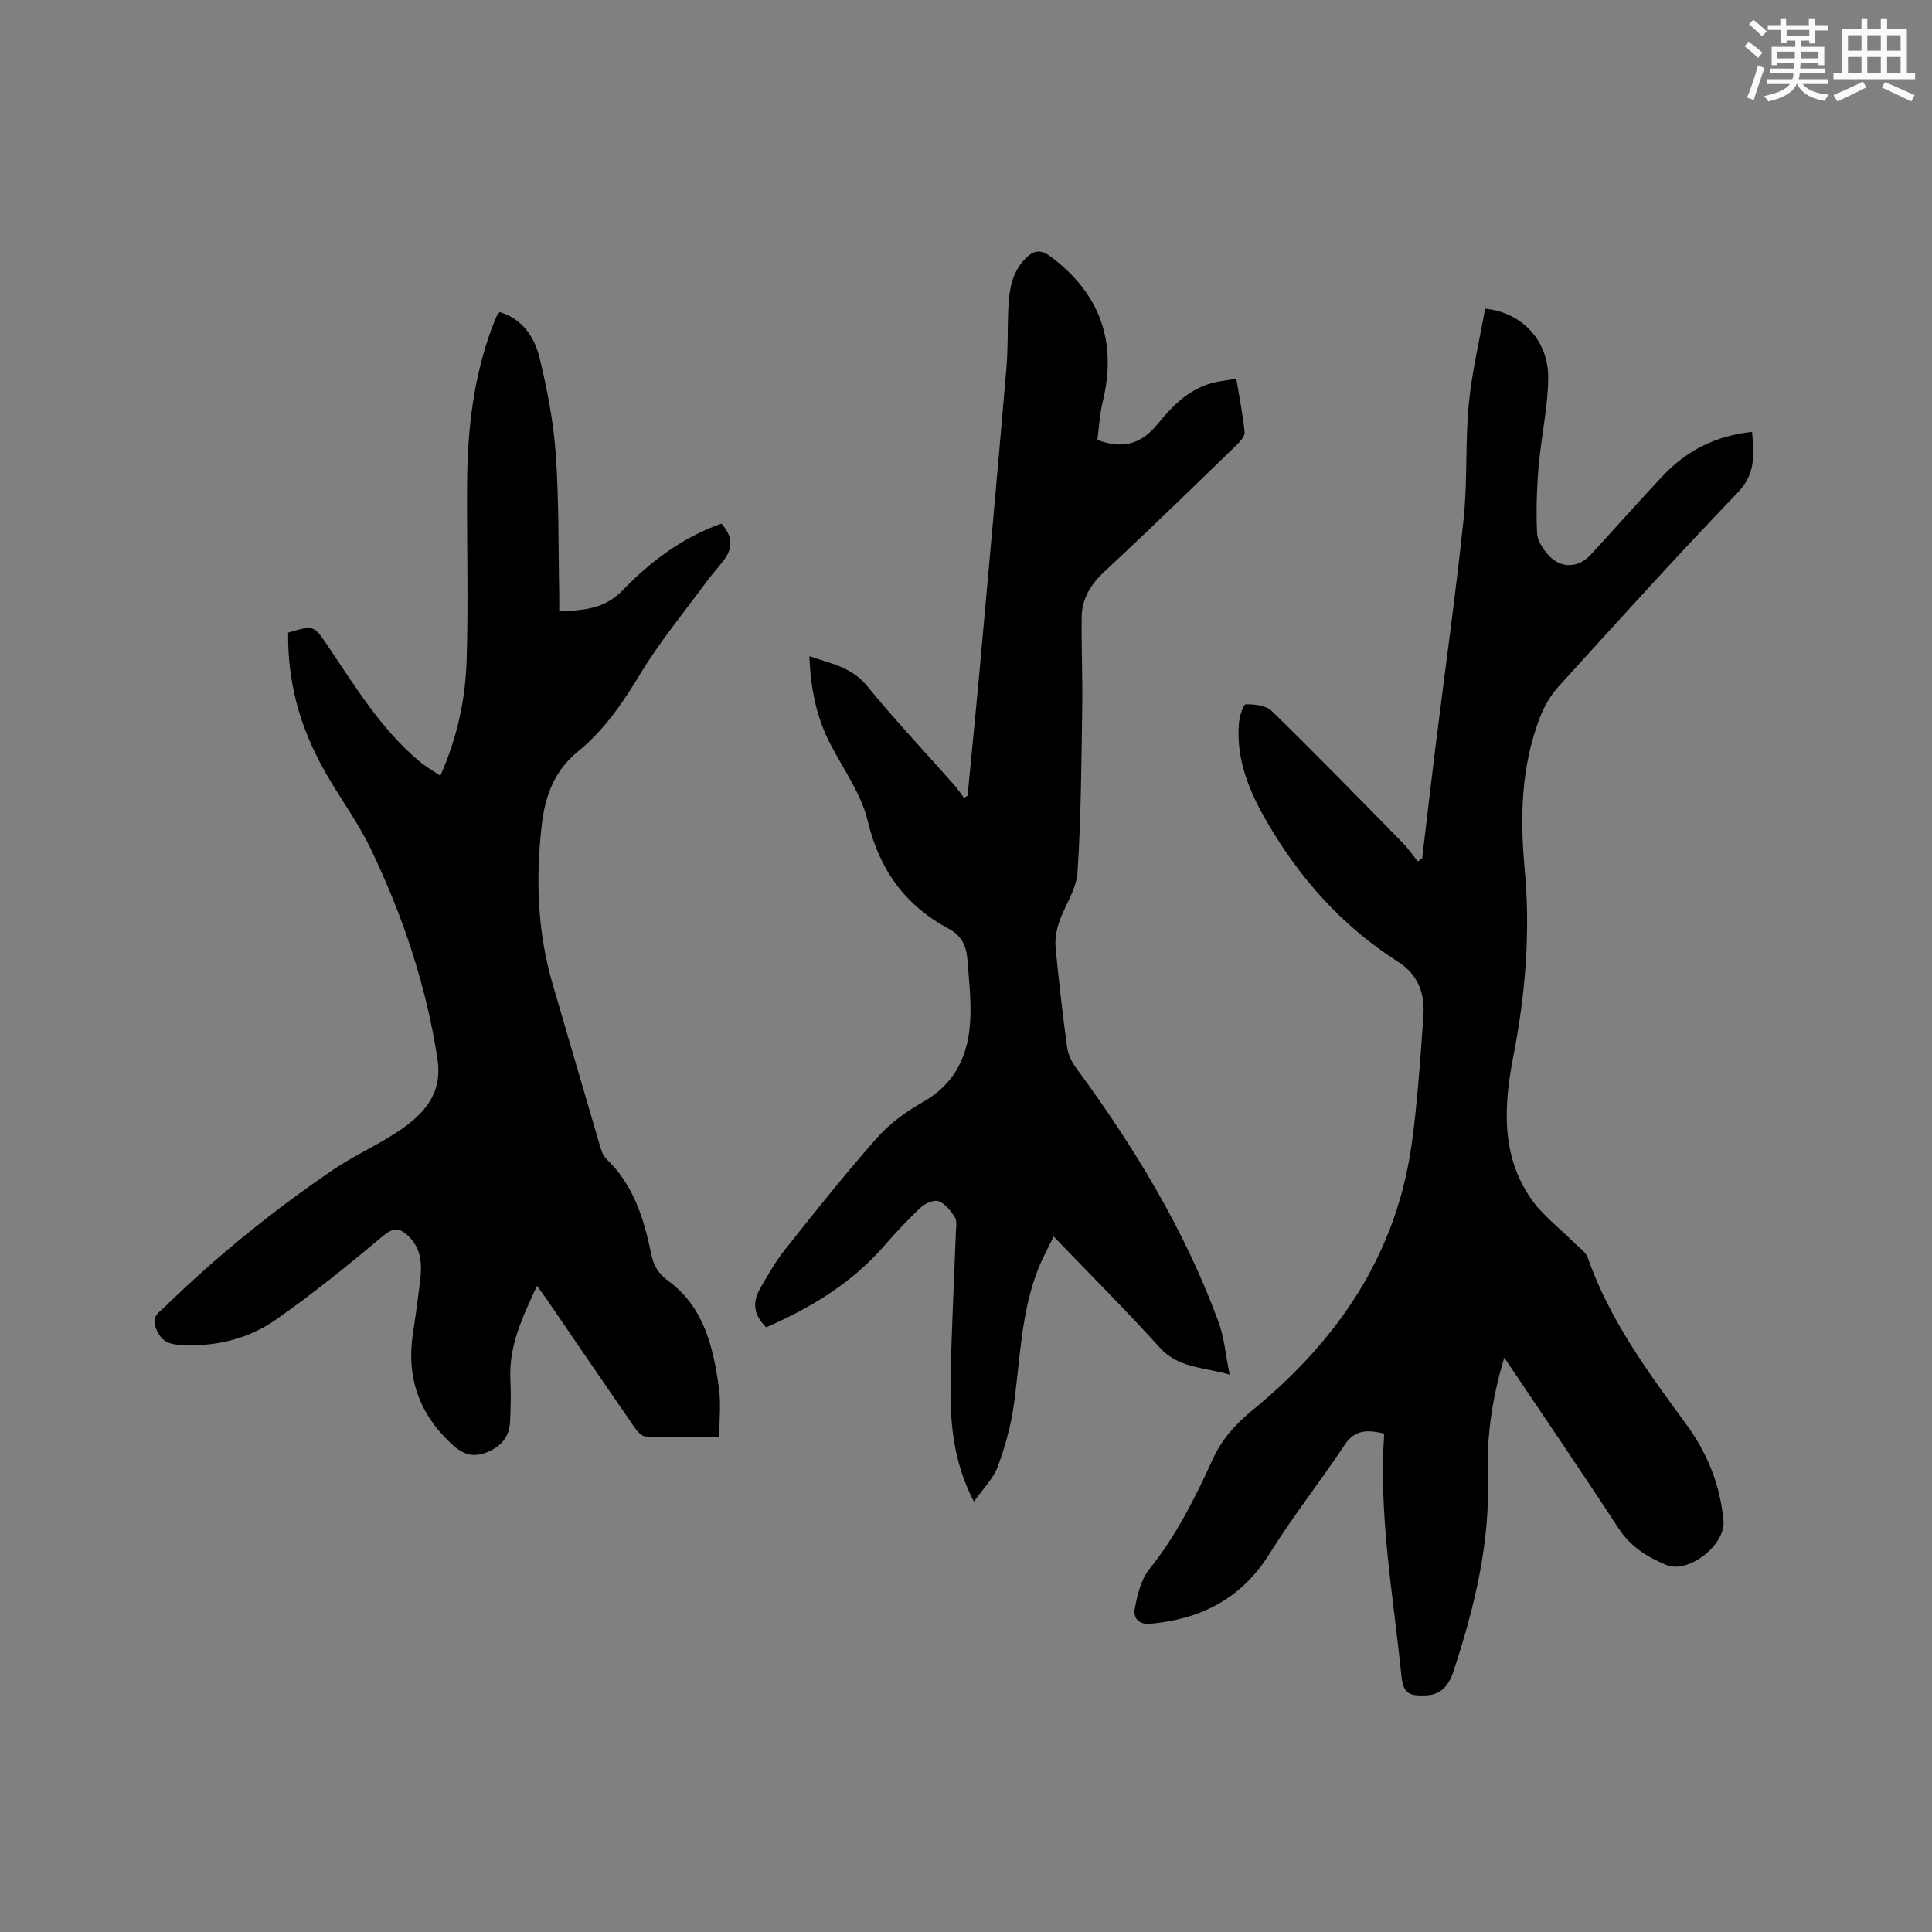
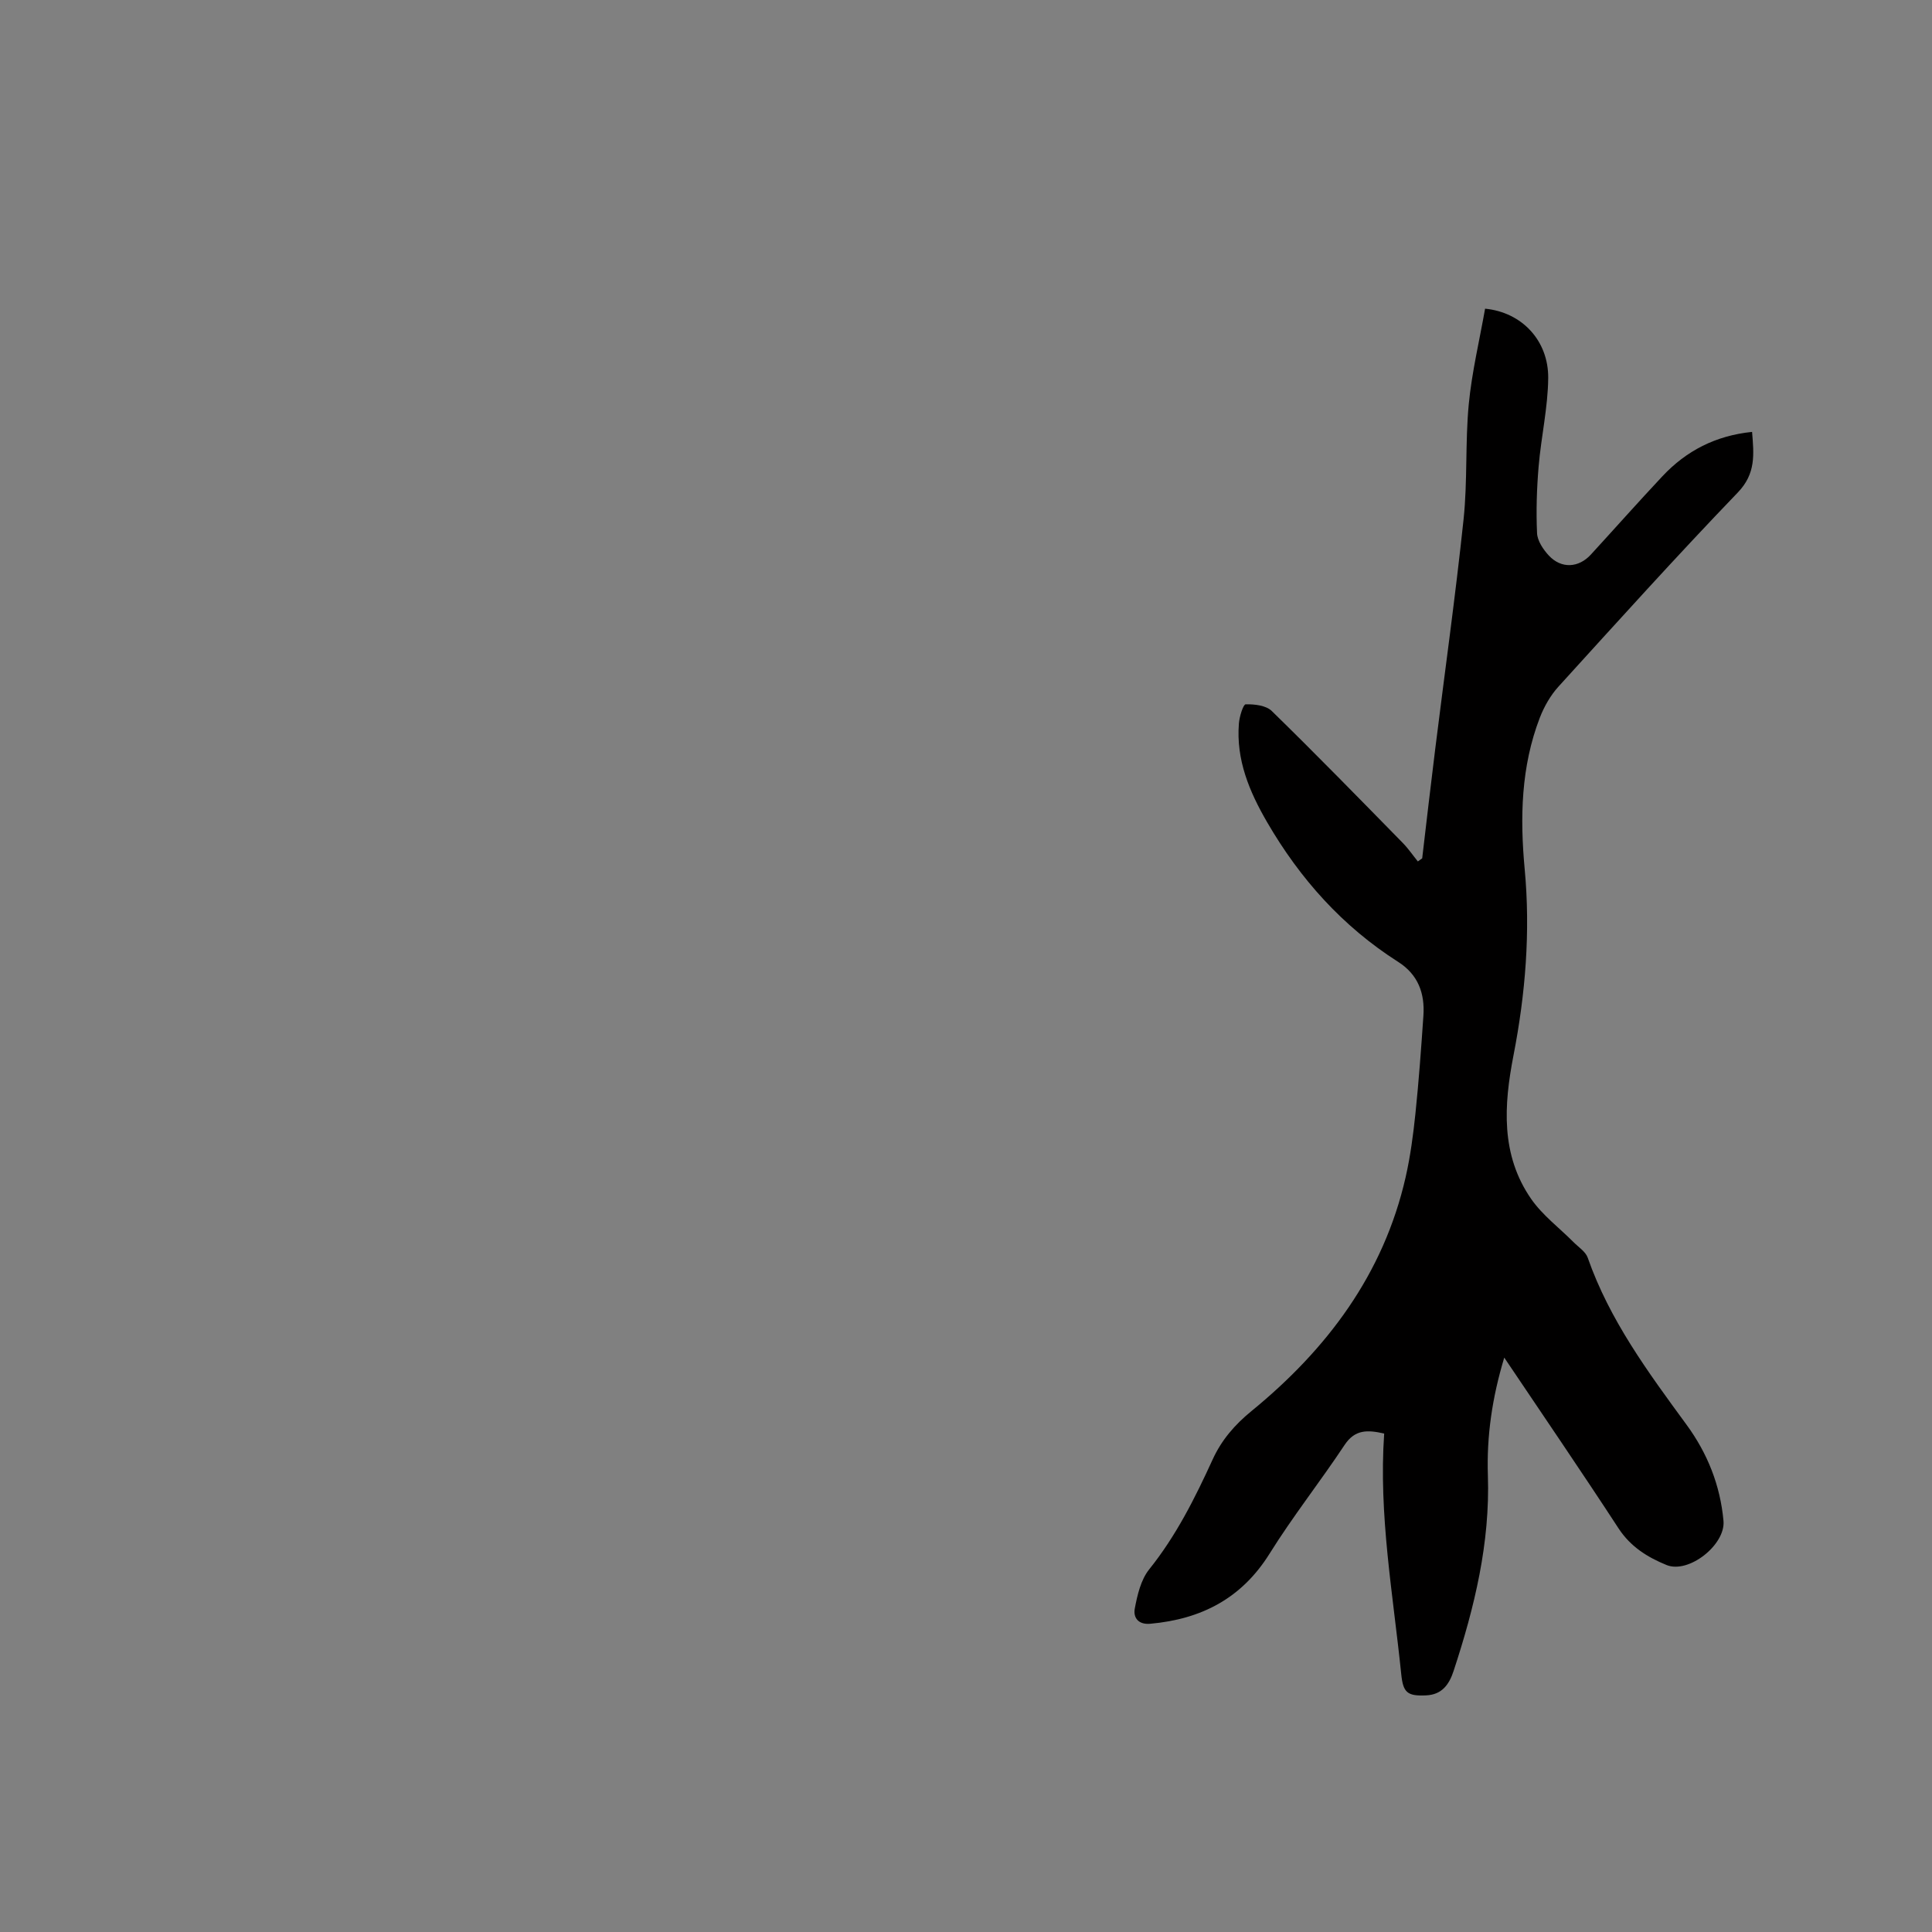
<svg xmlns="http://www.w3.org/2000/svg" enable-background="new 0 0 400 400" viewBox="0 0 400 400">
  <rect x="0" y="0" width="400" height="400" fill="#808080" stroke="none" />
  <g fill="#010000">
    <path d="m311.44 281.08c-2.52 8.33-3.66 16.3-3.39 24.38.47 14.02-2.77 27.32-7.09 40.47-.92 2.81-2.4 4.94-5.72 5.08-3.86.17-4.74-.55-5.13-4.4-1.69-16.54-4.7-32.97-3.53-49.81-3.41-.77-6.03-.9-8.19 2.35-5.03 7.59-10.71 14.77-15.52 22.49-5.8 9.3-14.13 13.58-24.69 14.54-2.64.24-3.56-1.4-3.24-3.12.53-2.82 1.26-5.98 2.98-8.13 5.58-6.95 9.49-14.77 13.15-22.77 1.85-4.04 4.57-7.18 8.03-10.01 15.65-12.8 27.34-28.32 31.92-48.42.98-4.32 1.57-8.76 2.03-13.18.7-6.74 1.19-13.5 1.65-20.25.32-4.63-1.09-8.52-5.22-11.15-11.51-7.33-20.32-17.18-27.14-28.93-3.68-6.34-6.44-12.92-5.84-20.43.11-1.42.89-3.95 1.4-3.97 1.82-.04 4.21.22 5.4 1.38 9.18 8.96 18.14 18.15 27.12 27.31 1.15 1.17 2.09 2.56 3.13 3.84.3-.21.6-.43.9-.64.89-7.53 1.75-15.06 2.69-22.58 1.97-15.88 4.2-31.73 5.88-47.64.83-7.88.32-15.9 1.07-23.79.64-6.67 2.23-13.25 3.38-19.79 7.65.74 13.14 6.64 13.07 14.37-.06 6.09-1.46 12.15-1.98 18.25-.39 4.6-.54 9.25-.33 13.85.07 1.59 1.27 3.38 2.43 4.63 2.58 2.78 6.17 2.59 8.72-.2 4.94-5.39 9.8-10.87 14.8-16.2 4.95-5.28 11.02-8.42 18.57-9.19.37 4.65.83 8.62-2.97 12.56-12.64 13.14-24.86 26.69-37.13 40.19-1.65 1.82-2.96 4.13-3.85 6.43-3.9 10.14-4.12 20.69-3.13 31.34 1.21 12.98.16 25.82-2.32 38.58-2 10.29-2.68 20.58 3.67 29.72 2.35 3.38 5.83 5.98 8.78 8.95 1.02 1.03 2.48 1.95 2.92 3.2 4.51 12.91 12.5 23.71 20.45 34.57 4.34 5.92 6.99 12.55 7.66 19.92.45 4.93-7.2 11.01-11.79 9.14-3.93-1.6-7.43-3.77-9.92-7.56-7.61-11.67-15.5-23.21-23.68-35.38z" />
-     <path d="m59.65 130.98c5.41-1.59 5.33-1.54 8.28 2.84 5.68 8.43 10.99 17.17 18.91 23.82 1.26 1.06 2.72 1.88 4.32 2.97 3.57-7.97 5.21-15.97 5.46-24.11.37-12.18 0-24.37.09-36.56.08-10.86 1.28-21.57 5.06-31.86.33-.89.69-1.78 1.07-2.65.12-.28.37-.5.62-.82 4.84 1.47 7.26 5.31 8.3 9.67 1.54 6.46 2.84 13.07 3.3 19.69.68 9.61.52 19.27.72 28.91.02 1.15 0 2.31 0 3.72 4.95-.28 9.3-.42 13.12-4.38 5.73-5.93 12.36-10.95 20.44-13.8 2.23 2.38 2.52 4.84.61 7.44-1.13 1.54-2.46 2.92-3.59 4.46-4.69 6.4-9.79 12.56-13.88 19.33-3.61 5.97-7.48 11.61-12.85 15.97-4.94 4.02-6.79 9.31-7.47 15.2-1.28 11.15-.9 22.21 2.3 33.07 3.23 10.97 6.4 21.95 9.63 32.92.32 1.09.66 2.38 1.43 3.11 5.68 5.41 7.82 12.47 9.33 19.8.48 2.32 1.47 3.99 3.41 5.4 7.52 5.48 9.41 13.79 10.59 22.28.44 3.18.07 6.48.07 10.11-5.37 0-10.33.1-15.27-.1-.85-.03-1.84-1.23-2.44-2.11-6.03-8.72-11.99-17.48-17.97-26.23-.59-.86-1.22-1.69-2.06-2.85-2.97 6.42-5.88 12.43-5.51 19.45.15 2.85.06 5.73-.06 8.59-.13 3.2-1.86 5.25-4.83 6.43-2.92 1.16-5 .41-7.33-1.77-6.79-6.33-9.34-13.91-7.94-22.97.55-3.56 1.03-7.13 1.47-10.71.43-3.47.27-6.82-2.53-9.42-1.66-1.54-2.94-1.78-5.07.01-7.21 6.04-14.54 11.99-22.24 17.38-5.83 4.08-12.68 5.7-19.93 5.24-2.49-.16-3.94-.92-4.93-3.47-.97-2.49.64-3.23 1.85-4.41 10.72-10.48 22.34-19.86 34.71-28.3 3.92-2.68 8.3-4.69 12.33-7.21 2.22-1.39 4.44-2.97 6.18-4.9 2.76-3.05 3.91-6.45 3.21-11-2.34-15.23-7.18-29.61-13.8-43.4-2.64-5.51-6.36-10.5-9.39-15.84-5.44-9.58-7.8-18.67-7.72-28.94z" />
-     <path d="m158.63 274.8c-2.49-2.43-2.95-5.06-1.33-7.89 1.63-2.84 3.25-5.72 5.28-8.27 6.2-7.8 12.41-15.61 19-23.07 2.6-2.95 5.99-5.41 9.43-7.36 7.01-3.95 9.66-10.14 9.9-17.64.13-4.01-.31-8.04-.63-12.05-.21-2.64-1.23-4.83-3.78-6.19-9.07-4.84-14.41-12.18-16.85-22.37-1.34-5.61-5.03-10.67-7.75-15.94-2.88-5.57-4.08-11.51-4.32-18.17 4.43 1.55 8.71 2.23 11.9 6.13 5.77 7.05 12.03 13.7 18.07 20.53.74.84 1.37 1.79 2.05 2.69.24-.16.49-.31.73-.47.84-8.82 1.73-17.63 2.53-26.45 1.87-20.69 3.74-41.38 5.51-62.07.35-4.11.2-8.26.39-12.39.17-3.75.72-7.42 3.52-10.27 1.56-1.58 2.98-2.11 5.18-.48 10.36 7.72 13.87 17.71 10.83 30.2-.62 2.53-.74 5.18-1.08 7.69.42.22.59.34.79.4 4.69 1.51 8.34.52 11.64-3.53 3.18-3.9 6.83-7.64 12.17-8.73 1.22-.25 2.47-.41 4.15-.68.63 3.83 1.37 7.42 1.72 11.05.08.86-.97 2-1.74 2.75-8.99 8.7-17.94 17.45-27.11 25.95-2.91 2.7-4.82 5.64-4.88 9.53-.08 6.33.21 12.67.11 19-.18 11.33-.23 22.67-.98 33.96-.23 3.52-2.65 6.85-3.83 10.35-.55 1.64-.86 3.5-.7 5.2.65 6.86 1.45 13.7 2.37 20.52.2 1.47.9 3.02 1.78 4.23 12.04 16.36 22.54 33.59 29.58 52.73 1.18 3.2 1.45 6.72 2.3 10.91-5.63-1.6-10.65-1.36-14.49-5.62-6.95-7.71-14.32-15.03-21.94-22.97-1.14 2.36-2.25 4.33-3.09 6.42-3.62 8.99-3.82 18.6-5.1 28.04-.6 4.46-1.81 8.92-3.37 13.15-.93 2.52-3.06 4.59-4.95 7.28-4.42-8.51-4.99-16.86-4.83-25.25.18-10.17.73-20.33 1.09-30.49.04-1.05.29-2.34-.2-3.12-.83-1.33-1.99-2.81-3.36-3.34-.94-.37-2.76.43-3.67 1.27-2.64 2.45-5.11 5.09-7.47 7.81-6.67 7.72-15.08 12.89-24.57 17.02z" />
  </g>
-   <path d="m361.2 9.6.8-1c.9.7 1.9 1.4 2.9 2.3l-.9 1.1c-1-1-2-1.8-2.8-2.4zm.5 10.6c.9-2.1 1.6-4.3 2.3-6.7.4.2.8.4 1.3.6-.7 2.1-1.5 4.3-2.2 6.6zm.4-15.2.9-.9c1 .8 2 1.6 2.8 2.4l-1 1c-.9-.9-1.8-1.7-2.7-2.5zm12.5-1.2h1.2v1.4h2.7v1.1h-2.7v2.7h-1.2v-.6h-1.8v1.3h4.9v3.8h-1.2v-.5h-3.7c0 .4-.1.9-.1 1.2h5.1v1h-5.2c0 .5-.1.9-.2 1.2h6v1h-5.2c1.1 1.3 2.9 2 5.5 2.2-.4.4-.7.8-.9 1.3-2.9-.5-4.8-1.6-5.7-3.5h-.1c-.8 1.7-2.7 2.9-5.9 3.6-.2-.4-.6-.8-.9-1.1 2.8-.6 4.6-1.4 5.4-2.5h-4.8v-1h5.3c.1-.3.2-.7.2-1.2h-4.9v-1h5c0-.4 0-.8.1-1.2h-3.5v.5h-1.2v-3.8h4.9v-1.3h-1.8v.5h-1.2v-2.7h-2.7v-1h2.6v-1.4h1.2v1.4h4.7v-1.4zm-6.6 8.3h3.6c0-.4 0-.9 0-1.4h-3.6zm1.9-4.6h4.7v-1.3h-4.7zm6.6 3.2h-3.7v1.4h3.7z" fill="#fafafb" />
-   <path d="m385.3 3.8h1.3v2.2h2.8v-2.2h1.3v2.2h4.1v9.1h1.7v1.3h-16.9v-1.3h1.7v-9.1h4.1v-2.2zm.4 13.1.7 1.2c-1.8.9-3.8 1.9-6 2.9-.2-.4-.5-.8-.8-1.3 2.3-1 4.3-1.9 6.1-2.8zm-3.1-6.4h2.8v-3.2h-2.8zm0 4.6h2.8v-3.3h-2.8zm4-4.6h2.8v-3.2h-2.8zm0 4.6h2.8v-3.3h-2.8zm3.7 1.9c2.1.9 4.1 1.8 6.1 2.7l-.7 1.3c-2.2-1.1-4.2-2-6.1-2.9zm3.2-9.7h-2.8v3.2h2.8zm-2.8 7.8h2.8v-3.3h-2.8z" fill="#fafafb" />
</svg>